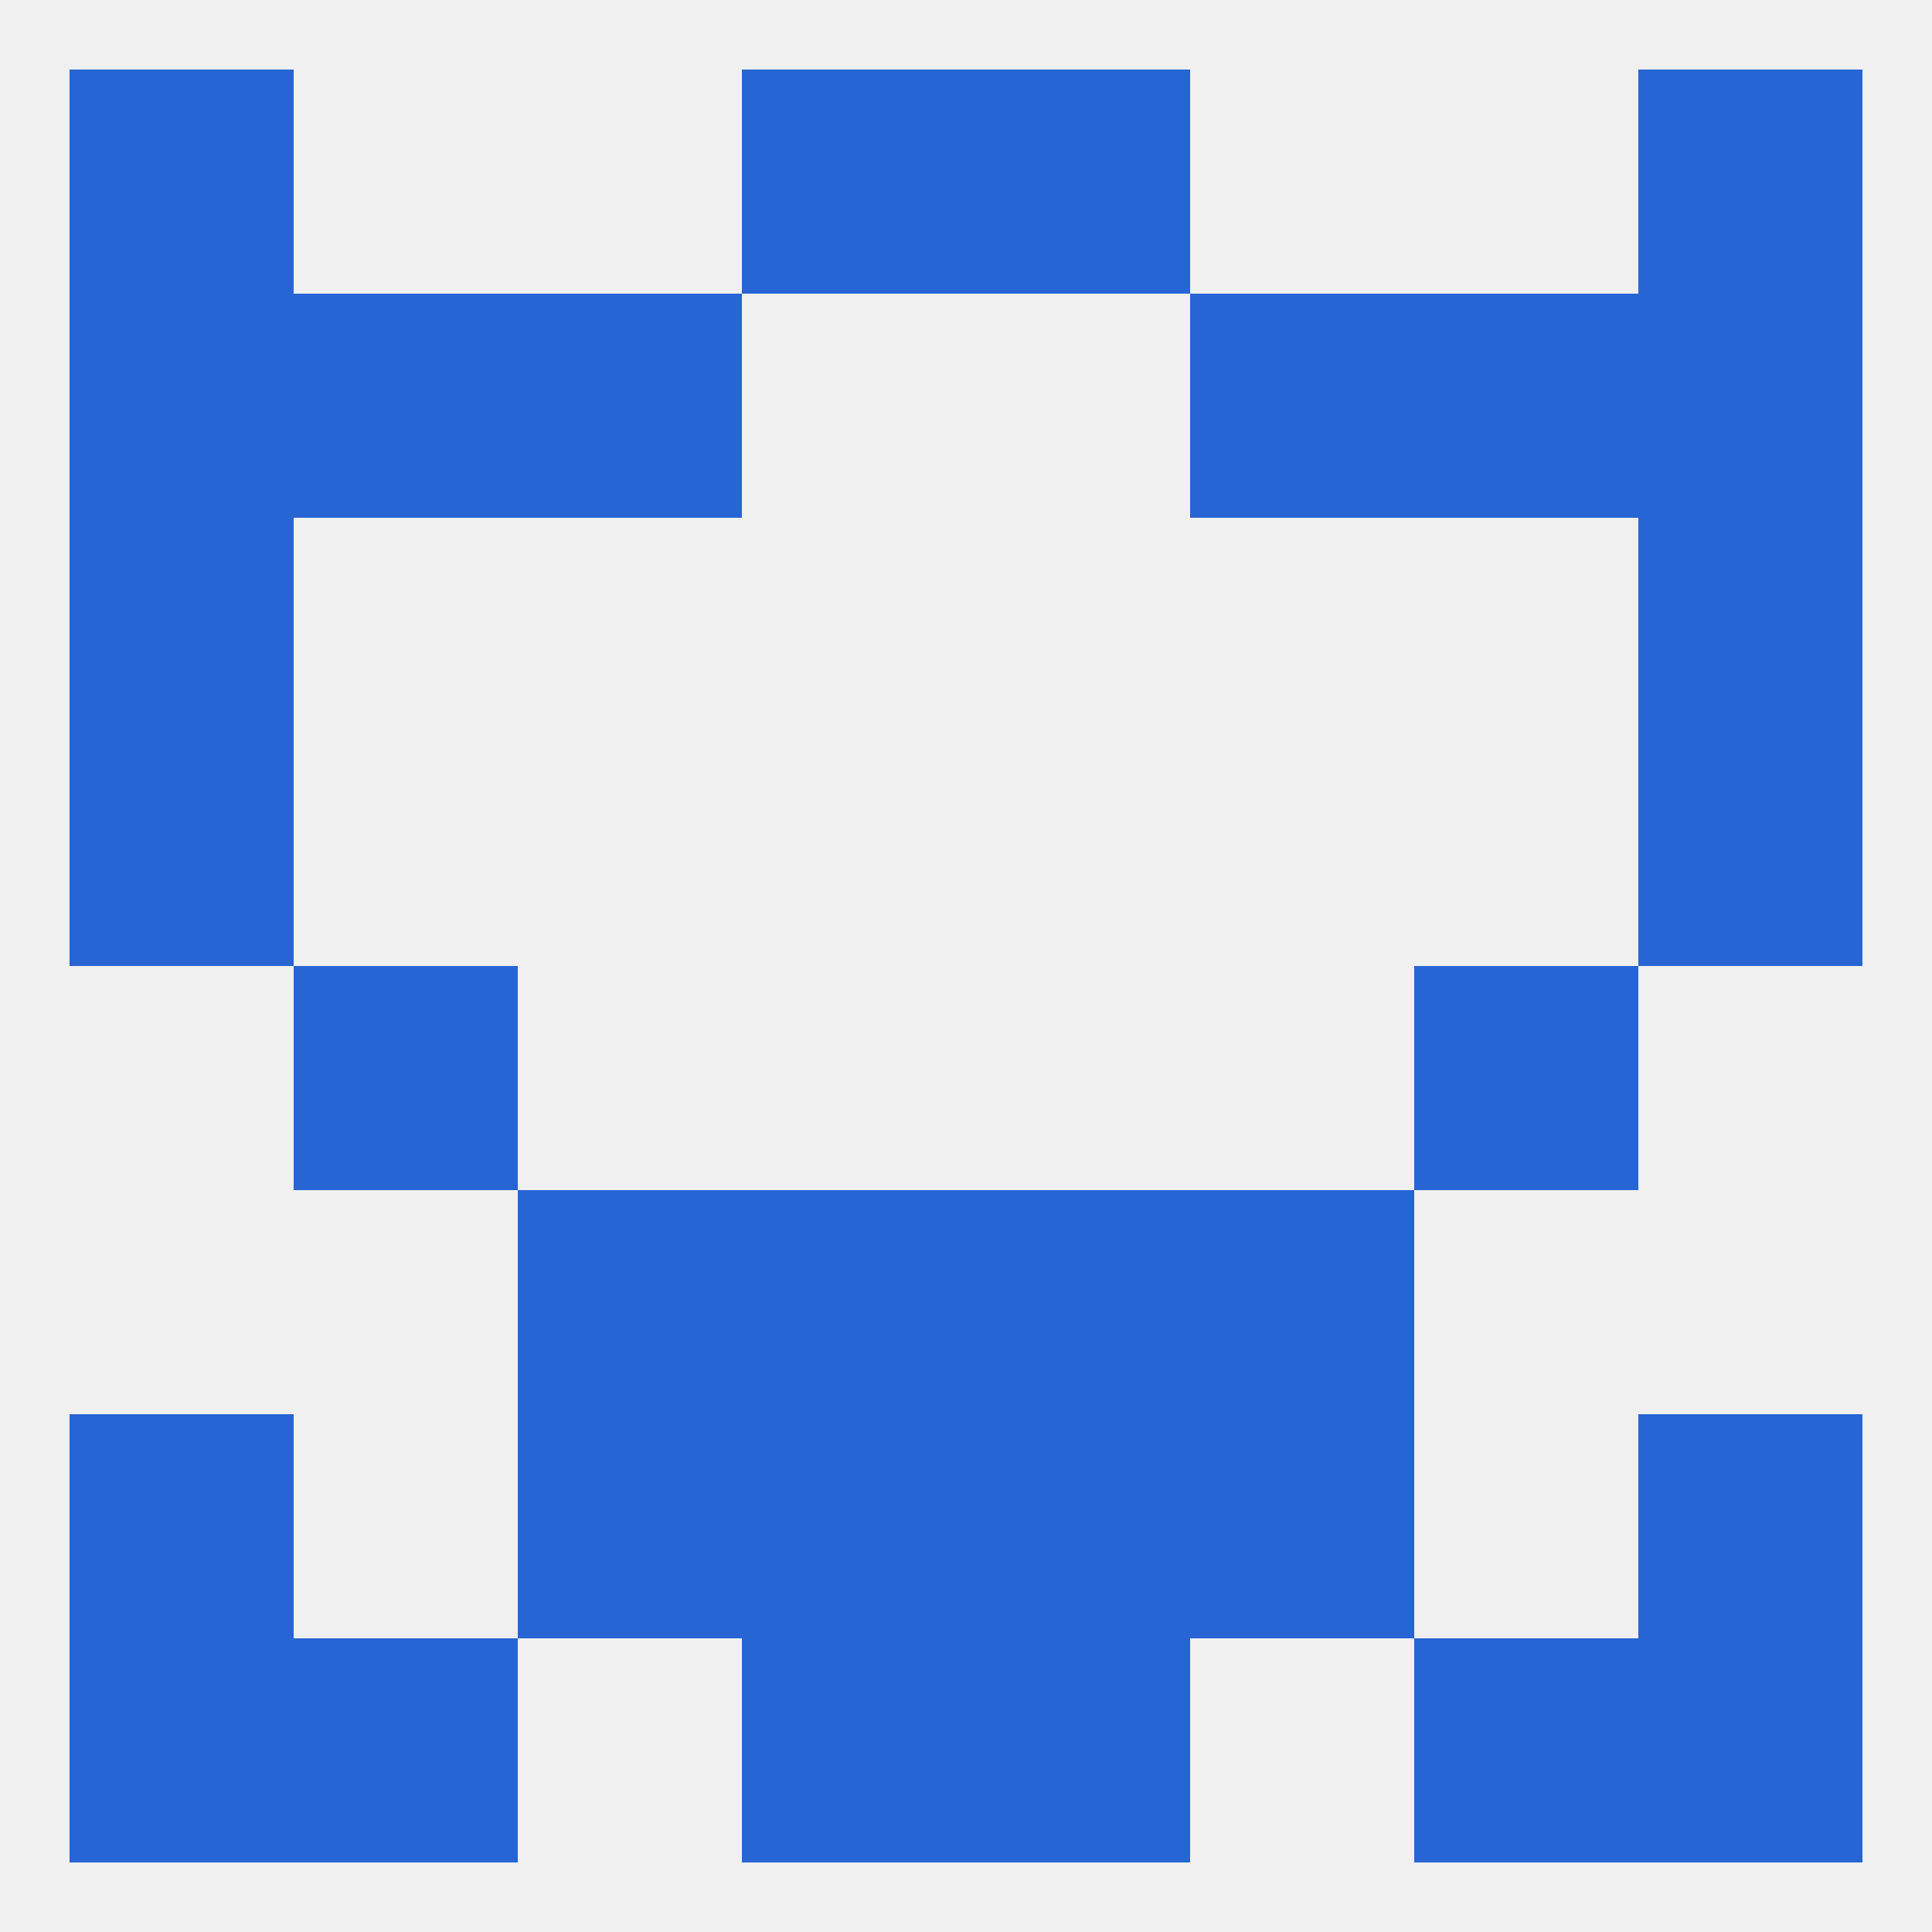
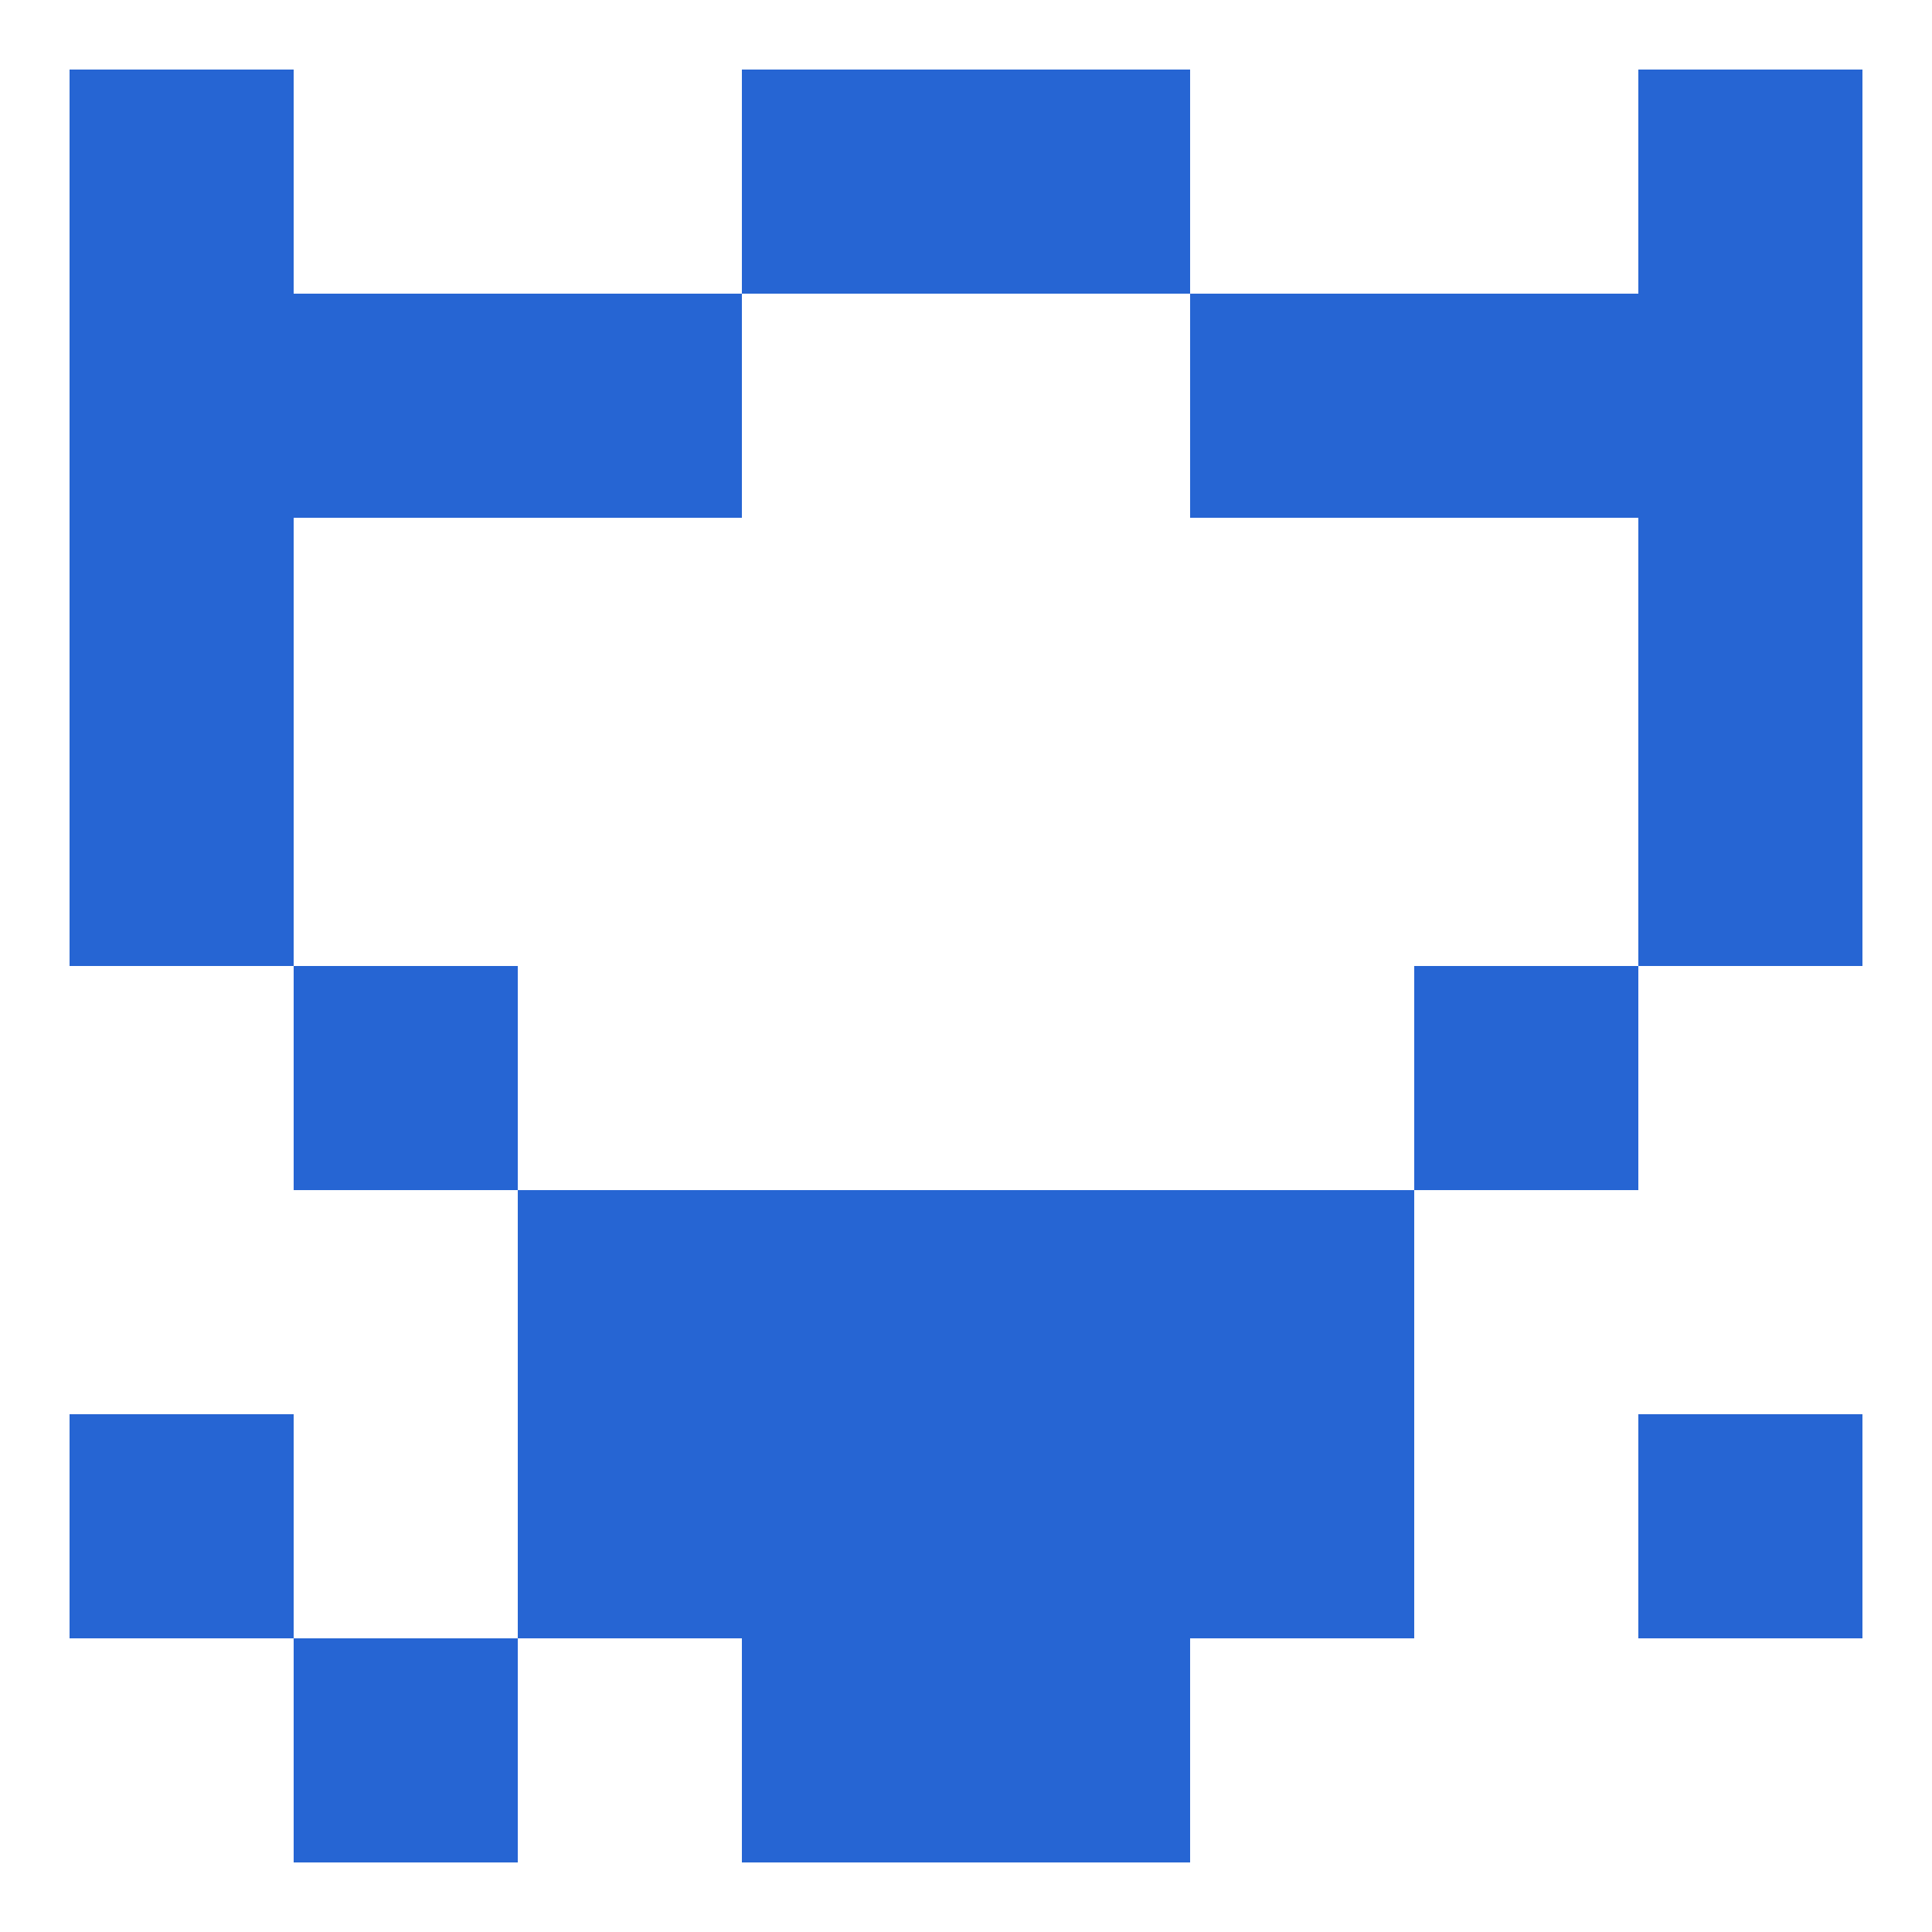
<svg xmlns="http://www.w3.org/2000/svg" version="1.1" baseprofile="full" width="250" height="250" viewBox="0 0 250 250">
-   <rect width="100%" height="100%" fill="rgba(240,240,240,255)" />
  <rect x="38" y="212" width="29" height="29" fill="rgba(38,101,211,255)" />
-   <rect x="183" y="212" width="29" height="29" fill="rgba(38,101,211,255)" />
-   <rect x="9" y="212" width="29" height="29" fill="rgba(38,101,211,255)" />
-   <rect x="212" y="212" width="29" height="29" fill="rgba(38,101,211,255)" />
  <rect x="96" y="212" width="29" height="29" fill="rgba(38,101,211,255)" />
  <rect x="125" y="212" width="29" height="29" fill="rgba(38,101,211,255)" />
  <rect x="96" y="9" width="29" height="29" fill="rgba(38,101,211,255)" />
  <rect x="125" y="9" width="29" height="29" fill="rgba(38,101,211,255)" />
  <rect x="9" y="9" width="29" height="29" fill="rgba(38,101,211,255)" />
  <rect x="212" y="9" width="29" height="29" fill="rgba(38,101,211,255)" />
  <rect x="67" y="38" width="29" height="29" fill="rgba(38,101,211,255)" />
  <rect x="154" y="38" width="29" height="29" fill="rgba(38,101,211,255)" />
  <rect x="38" y="38" width="29" height="29" fill="rgba(38,101,211,255)" />
  <rect x="183" y="38" width="29" height="29" fill="rgba(38,101,211,255)" />
  <rect x="9" y="38" width="29" height="29" fill="rgba(38,101,211,255)" />
  <rect x="212" y="38" width="29" height="29" fill="rgba(38,101,211,255)" />
  <rect x="9" y="67" width="29" height="29" fill="rgba(38,101,211,255)" />
  <rect x="212" y="67" width="29" height="29" fill="rgba(38,101,211,255)" />
  <rect x="9" y="96" width="29" height="29" fill="rgba(38,101,211,255)" />
  <rect x="212" y="96" width="29" height="29" fill="rgba(38,101,211,255)" />
  <rect x="38" y="125" width="29" height="29" fill="rgba(38,101,211,255)" />
  <rect x="183" y="125" width="29" height="29" fill="rgba(38,101,211,255)" />
  <rect x="96" y="154" width="29" height="29" fill="rgba(38,101,211,255)" />
  <rect x="125" y="154" width="29" height="29" fill="rgba(38,101,211,255)" />
  <rect x="67" y="154" width="29" height="29" fill="rgba(38,101,211,255)" />
  <rect x="154" y="154" width="29" height="29" fill="rgba(38,101,211,255)" />
  <rect x="212" y="183" width="29" height="29" fill="rgba(38,101,211,255)" />
  <rect x="96" y="183" width="29" height="29" fill="rgba(38,101,211,255)" />
  <rect x="125" y="183" width="29" height="29" fill="rgba(38,101,211,255)" />
  <rect x="67" y="183" width="29" height="29" fill="rgba(38,101,211,255)" />
  <rect x="154" y="183" width="29" height="29" fill="rgba(38,101,211,255)" />
  <rect x="9" y="183" width="29" height="29" fill="rgba(38,101,211,255)" />
</svg>